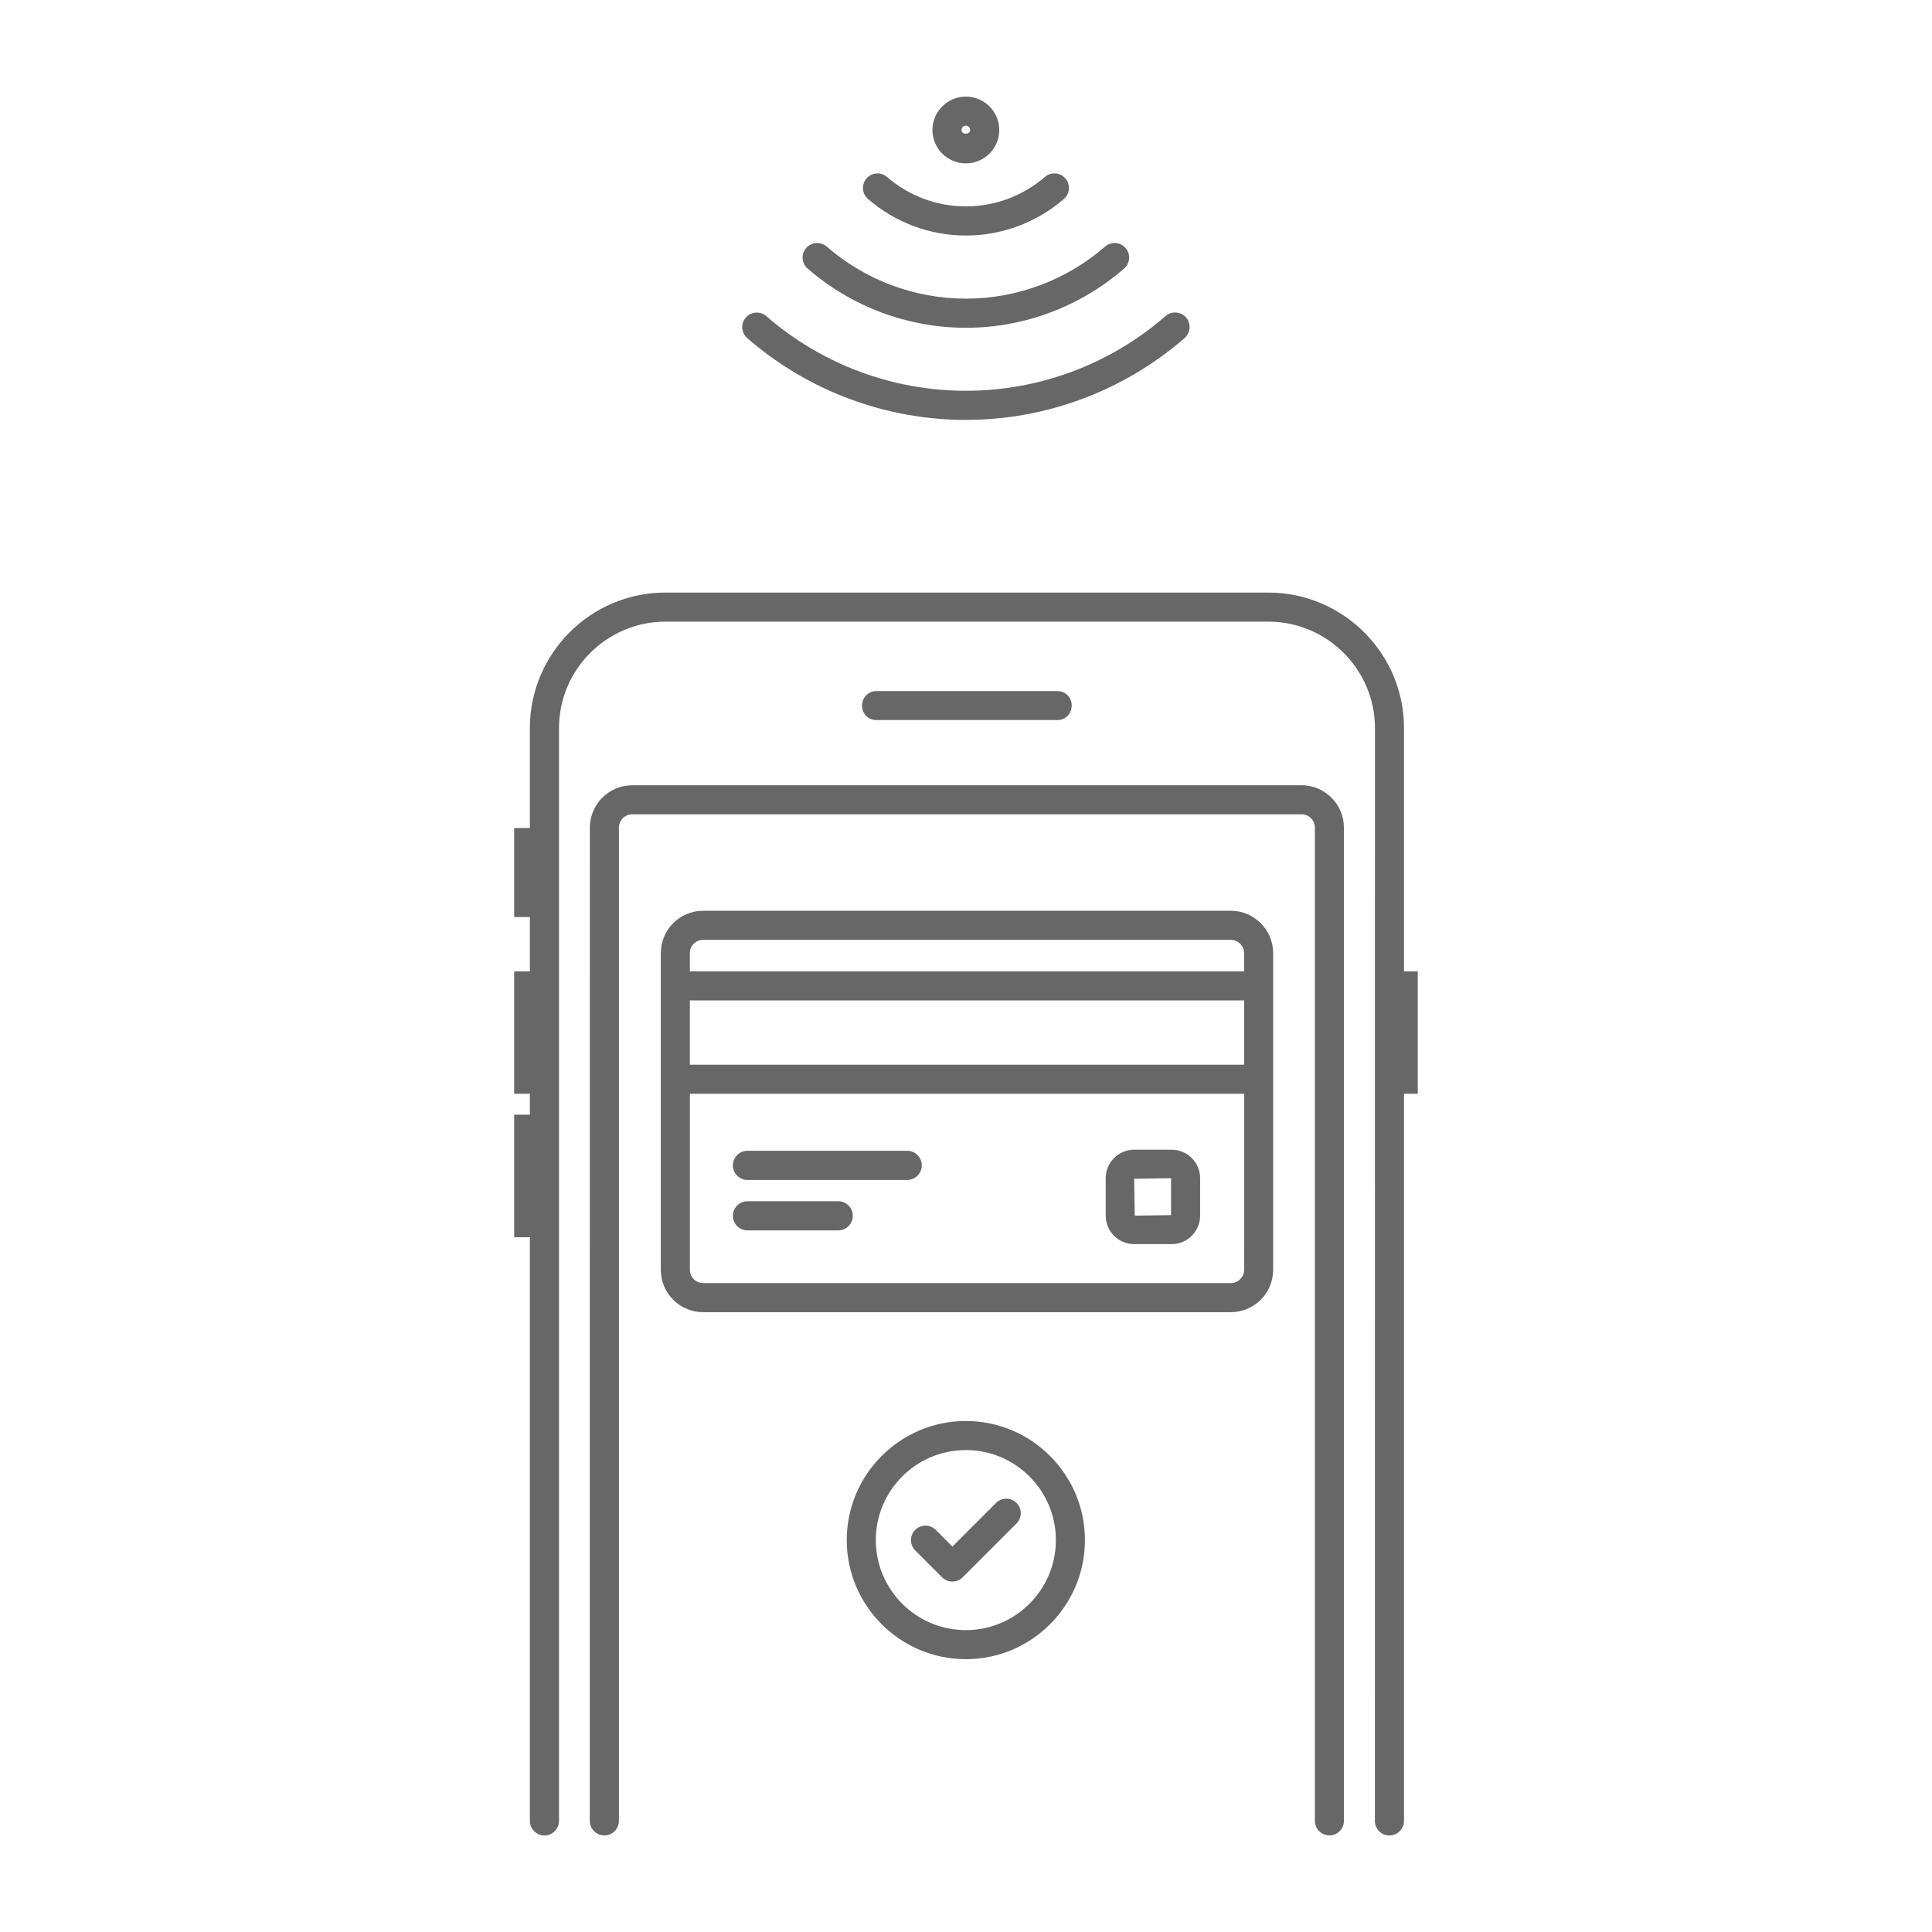
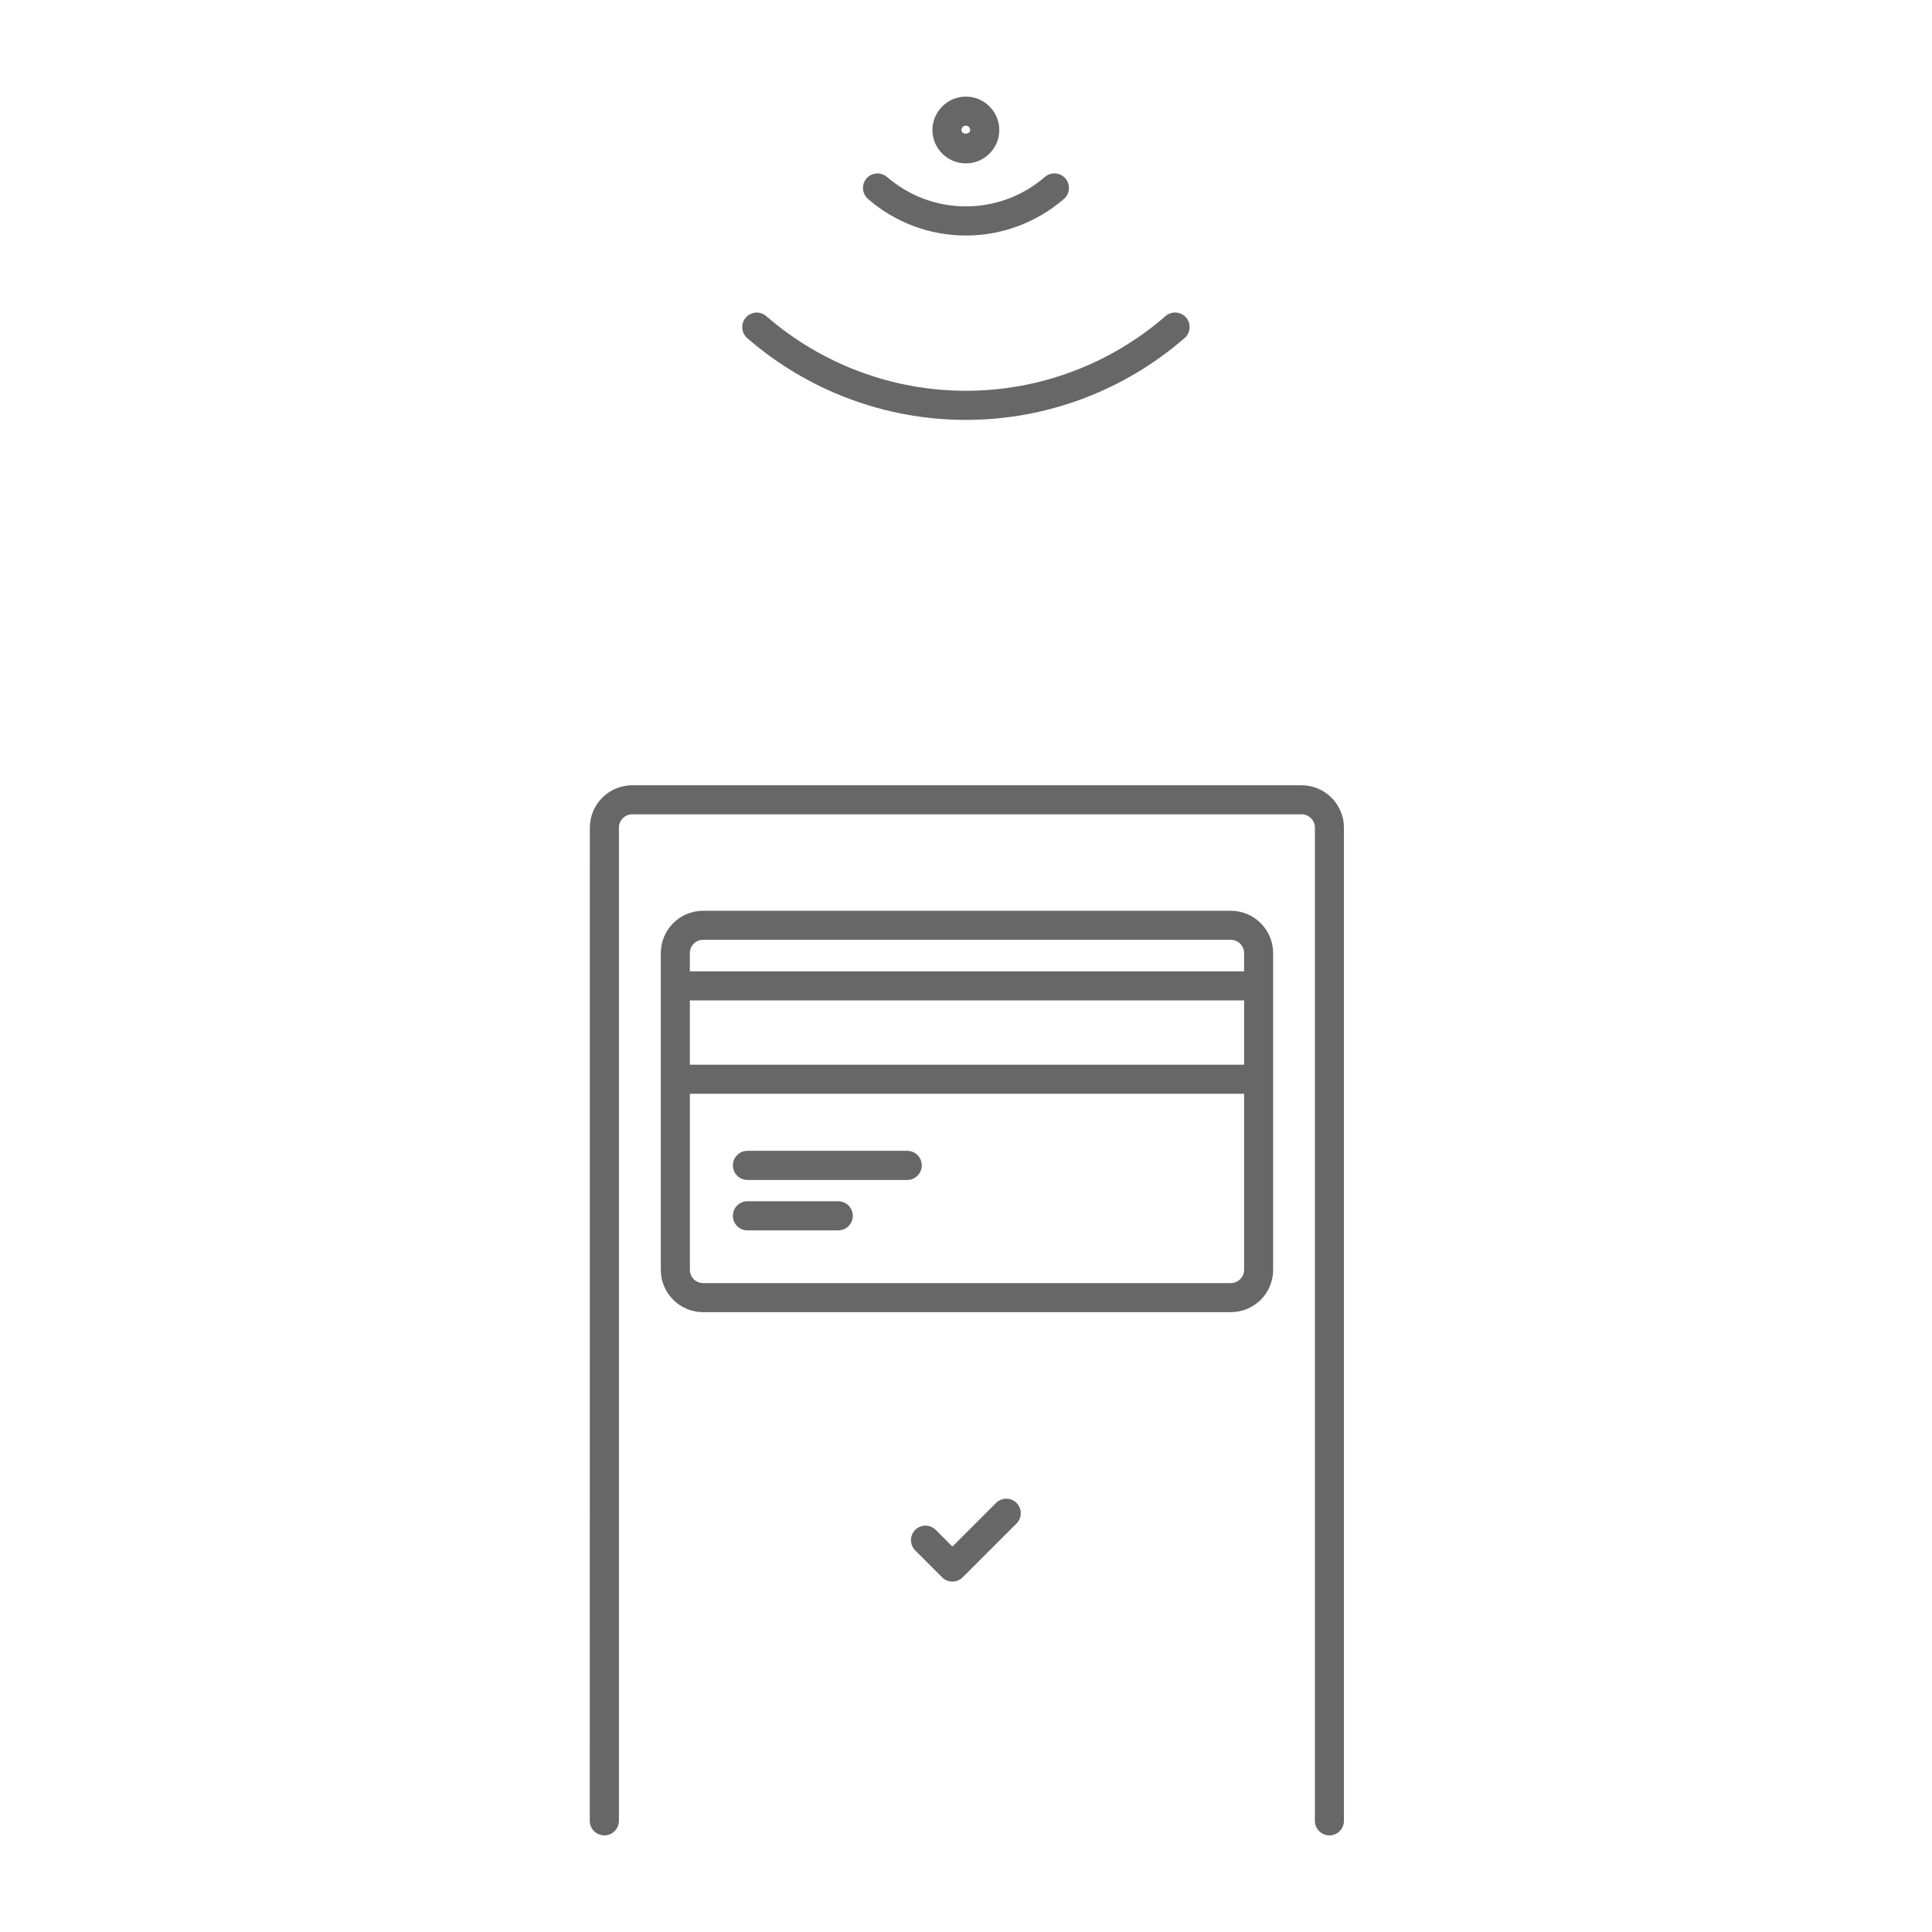
<svg xmlns="http://www.w3.org/2000/svg" width="100pt" height="100pt" version="1.1" viewBox="0 0 100 100">
  <g fill="#676767">
-     <path d="m49.992 85.879c-3.398 0-6.164-2.766-6.164-6.164 0-3.398 2.766-6.164 6.164-6.164 3.398 0 6.164 2.766 6.164 6.164 0 3.398-2.766 6.164-6.164 6.164zm0-10.824c-2.57 0-4.66 2.09-4.66 4.66 0 2.57 2.09 4.66 4.66 4.66 2.57 0 4.66-2.09 4.66-4.66 0-2.57-2.09-4.66-4.66-4.66z" />
    <path d="m49.297 81.863c-0.191 0-0.387-0.074-0.531-0.219l-1.395-1.395c-0.293-0.293-0.293-0.77 0-1.062 0.293-0.293 0.77-0.293 1.062 0l0.863 0.863 2.258-2.258c0.293-0.293 0.77-0.293 1.062 0 0.293 0.293 0.293 0.77 0 1.062l-2.789 2.789c-0.145 0.145-0.34 0.219-0.531 0.219z" />
-     <path d="m73.383 50.277v6.336h-0.711v37.637c0 0.41-0.34 0.754-0.754 0.754-0.422 0-0.754-0.34-0.754-0.754l0.004-56.562c0-3.035-2.477-5.512-5.523-5.512h-31.199c-3.035 0-5.512 2.477-5.512 5.512v56.562c0 0.41-0.34 0.754-0.754 0.754-0.41 0-0.754-0.34-0.754-0.754v-30.211h-0.812v-6.344h0.812v-1.082h-0.812v-6.336h0.812v-2.809h-0.812v-4.609h0.812v-5.172c0-3.867 3.148-7.016 7.016-7.016h31.203c3.867 0 7.027 3.148 7.027 7.016v12.59z" />
    <path d="m68.812 95c-0.414 0-0.754-0.336-0.754-0.754v-51.406c0-0.383-0.309-0.691-0.691-0.691h-34.641c-0.383 0-0.691 0.309-0.691 0.691v51.406c0 0.414-0.336 0.754-0.754 0.754-0.414 0-0.754-0.336-0.754-0.754l0.004-51.406c0-1.211 0.984-2.195 2.195-2.195h34.641c1.211 0 2.195 0.984 2.195 2.195v51.406c0 0.418-0.336 0.754-0.75 0.754z" />
-     <path d="m54.738 37.27h-9.383c-0.406 0-0.738-0.328-0.738-0.738 0-0.43 0.332-0.762 0.738-0.762h9.383c0.406 0 0.734 0.328 0.734 0.738 0.004 0.434-0.328 0.762-0.734 0.762z" />
    <path d="m63.703 47.141h-27.305c-1.215 0-2.195 0.98-2.195 2.195v16.387c0 1.215 0.98 2.195 2.195 2.195h27.305c1.215 0 2.195-0.98 2.195-2.195v-16.387c0-1.215-0.984-2.195-2.195-2.195zm-27.996 2.195c0-0.383 0.301-0.691 0.691-0.691h27.305c0.383 0 0.691 0.312 0.691 0.691v0.941h-28.688zm0 2.445h28.688v3.328h-28.688zm28.688 13.941c0 0.383-0.312 0.691-0.691 0.691h-27.305c-0.391 0-0.691-0.312-0.691-0.691v-9.109h28.688z" />
    <path d="m46.957 61.074h-8.27c-0.414 0-0.754-0.336-0.754-0.754 0-0.414 0.336-0.754 0.754-0.754h8.27c0.414 0 0.754 0.336 0.754 0.754 0 0.418-0.34 0.754-0.754 0.754z" />
    <path d="m43.387 63.684h-4.699c-0.414 0-0.754-0.336-0.754-0.754 0-0.414 0.336-0.754 0.754-0.754h4.699c0.414 0 0.754 0.336 0.754 0.754 0 0.418-0.34 0.754-0.754 0.754z" />
-     <path d="m60.645 64.395h-1.941c-0.812 0-1.473-0.66-1.473-1.473v-1.941c0-0.812 0.66-1.473 1.473-1.473h1.941c0.812 0 1.473 0.66 1.473 1.473v1.938c0 0.812-0.66 1.477-1.473 1.477zm-0.031-3.414-1.91 0.031 0.031 1.91 1.879-0.027z" />
    <path d="m49.992 21.734c-4.156 0-8.176-1.504-11.316-4.234-0.312-0.273-0.348-0.746-0.074-1.062 0.273-0.312 0.746-0.348 1.062-0.074 2.867 2.492 6.535 3.863 10.332 3.863s7.465-1.371 10.332-3.867c0.312-0.273 0.789-0.238 1.062 0.074s0.238 0.789-0.074 1.062c-3.144 2.734-7.164 4.238-11.324 4.238z" />
-     <path d="m49.992 16.965c-3.008 0-5.918-1.09-8.191-3.066-0.312-0.273-0.348-0.746-0.074-1.062 0.273-0.312 0.746-0.348 1.062-0.074 2 1.738 4.559 2.695 7.203 2.695 2.648 0 5.207-0.957 7.207-2.695 0.312-0.273 0.789-0.238 1.062 0.074 0.273 0.312 0.238 0.789-0.074 1.059-2.277 1.98-5.184 3.07-8.195 3.07z" />
    <path d="m49.992 12.191c-1.863 0-3.66-0.672-5.066-1.895-0.312-0.273-0.348-0.746-0.074-1.062 0.273-0.312 0.746-0.344 1.062-0.074 1.133 0.984 2.582 1.523 4.082 1.523 1.504 0 2.953-0.543 4.086-1.523 0.312-0.273 0.789-0.238 1.062 0.074 0.273 0.312 0.238 0.789-0.074 1.062-1.414 1.223-3.215 1.895-5.078 1.895z" />
    <path d="m49.992 8.457c-0.953 0-1.73-0.777-1.73-1.73 0.004-0.949 0.777-1.727 1.73-1.727 0.953 0 1.73 0.773 1.73 1.73 0 0.953-0.777 1.727-1.73 1.727zm0-1.953c-0.125 0-0.227 0.102-0.227 0.227 0 0.25 0.449 0.25 0.449 0 0.004-0.125-0.098-0.227-0.223-0.227z" />
  </g>
</svg>